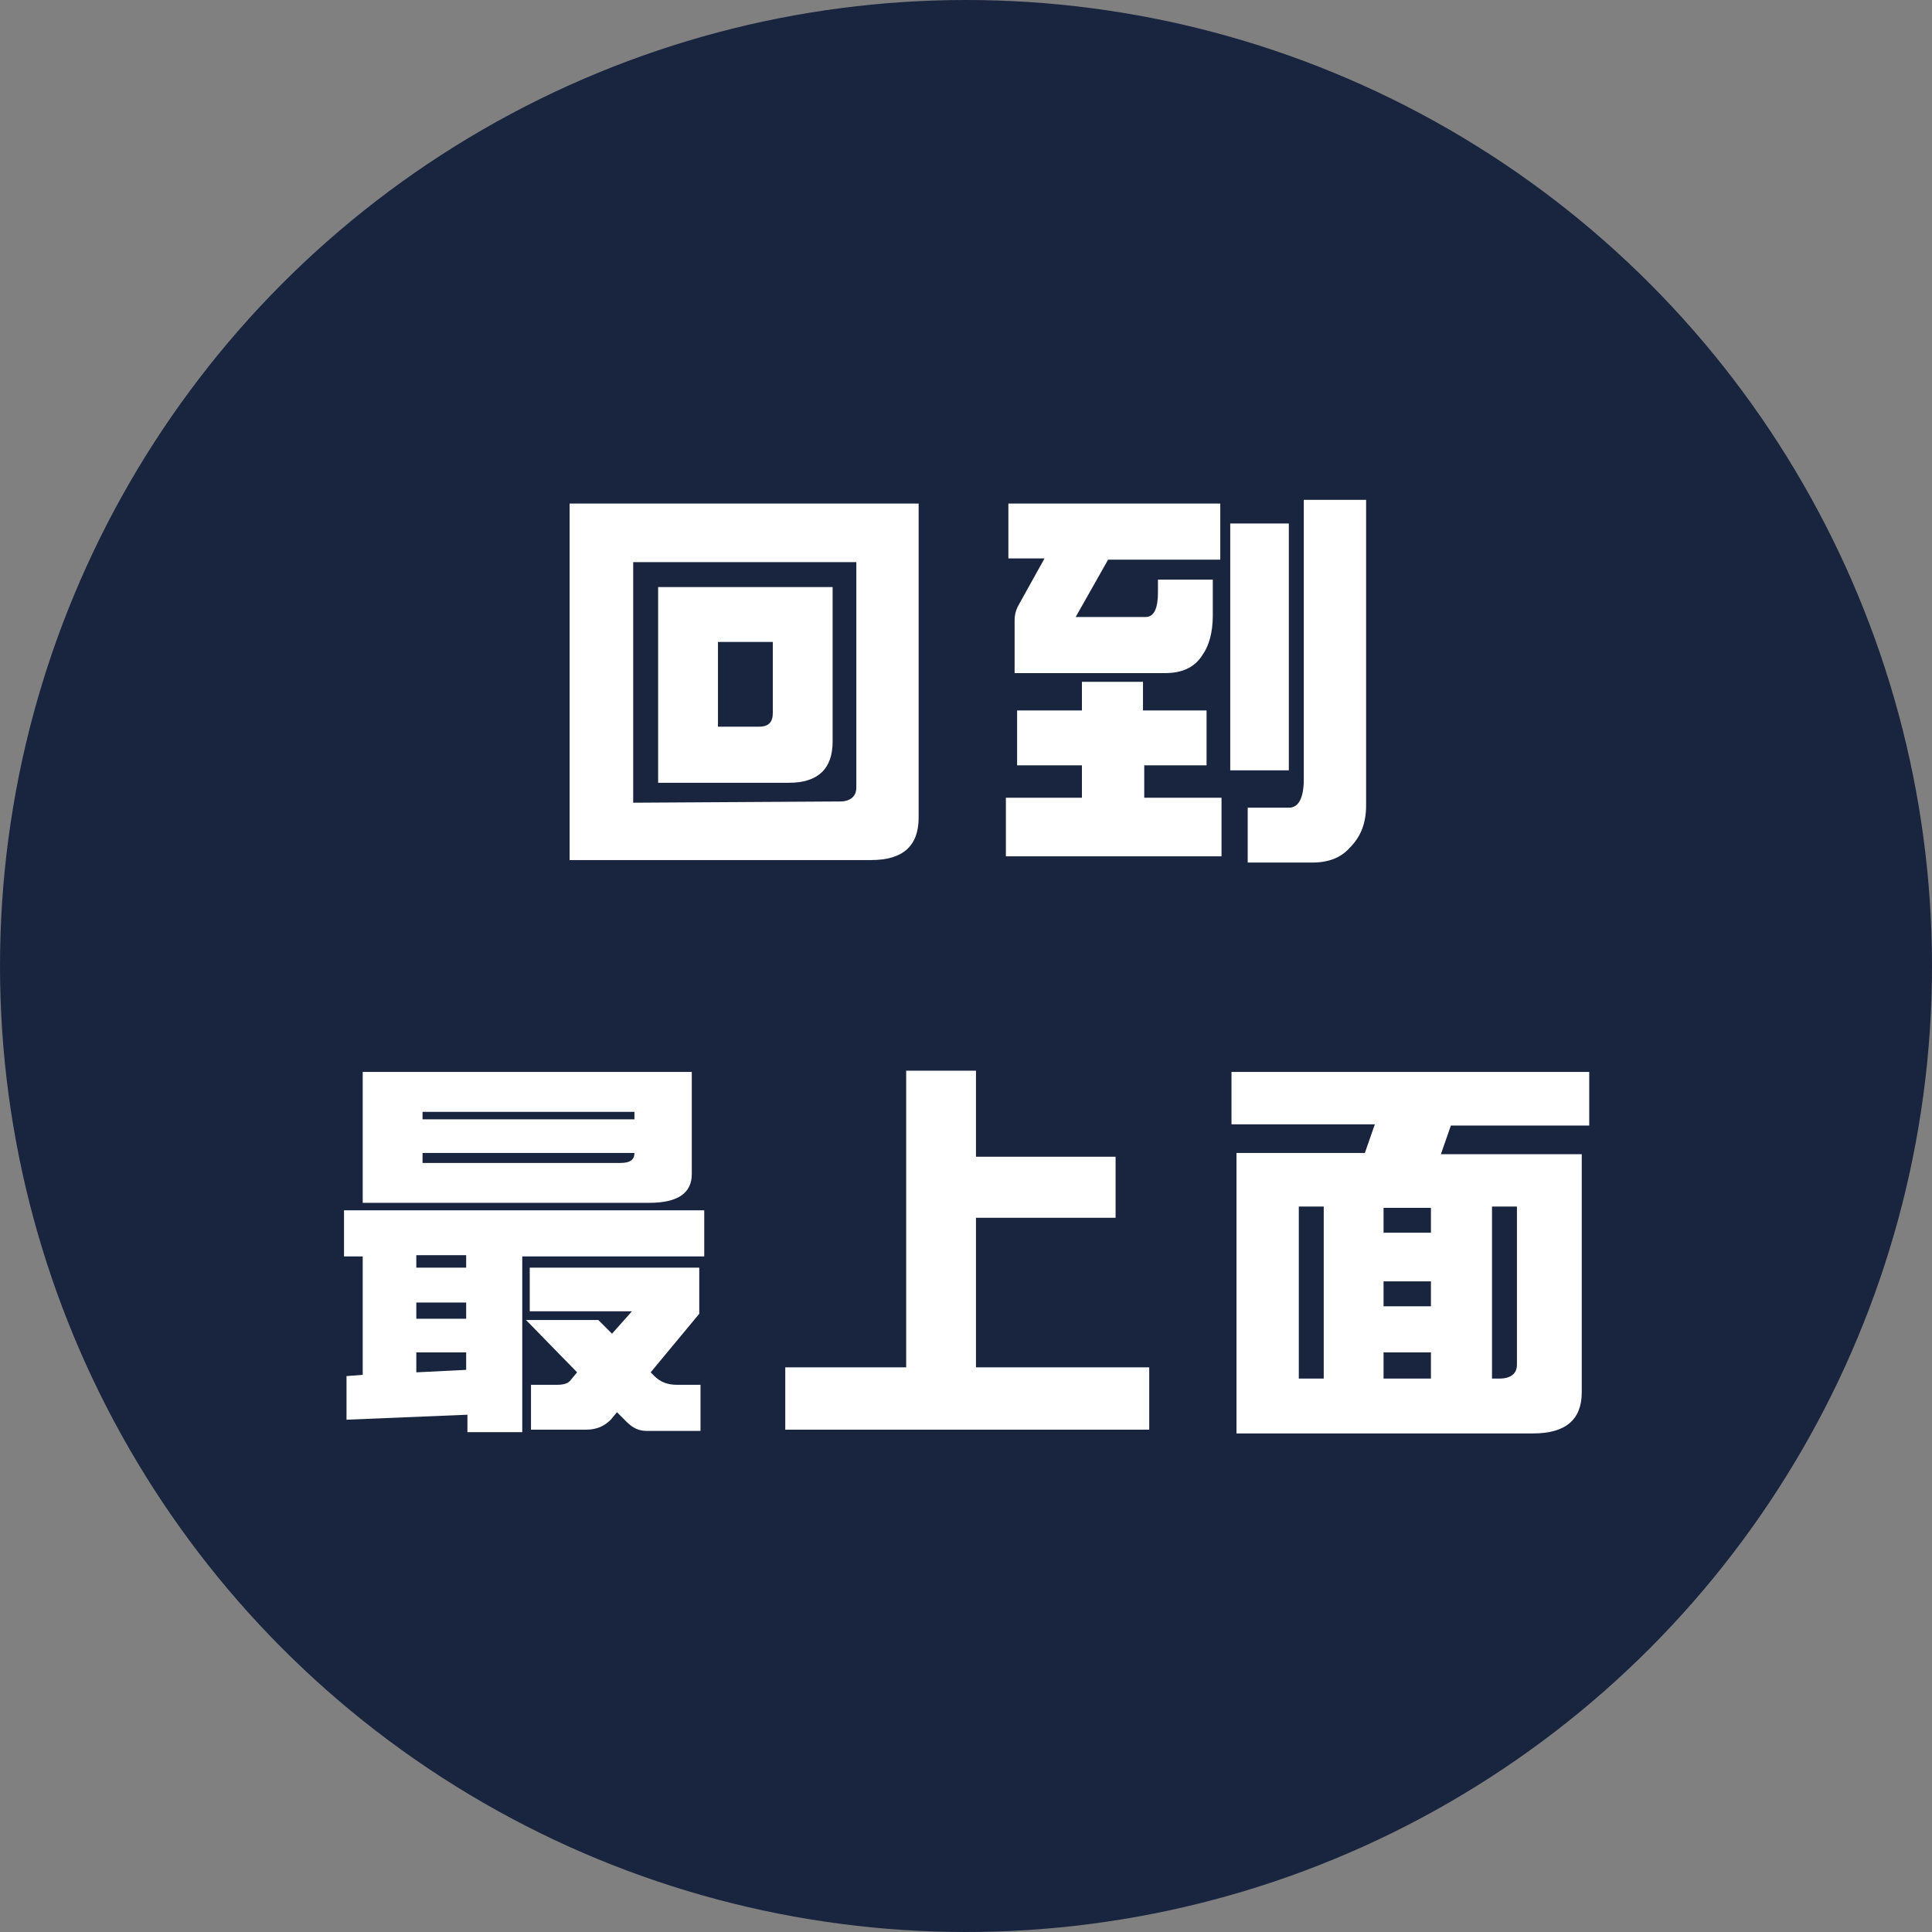
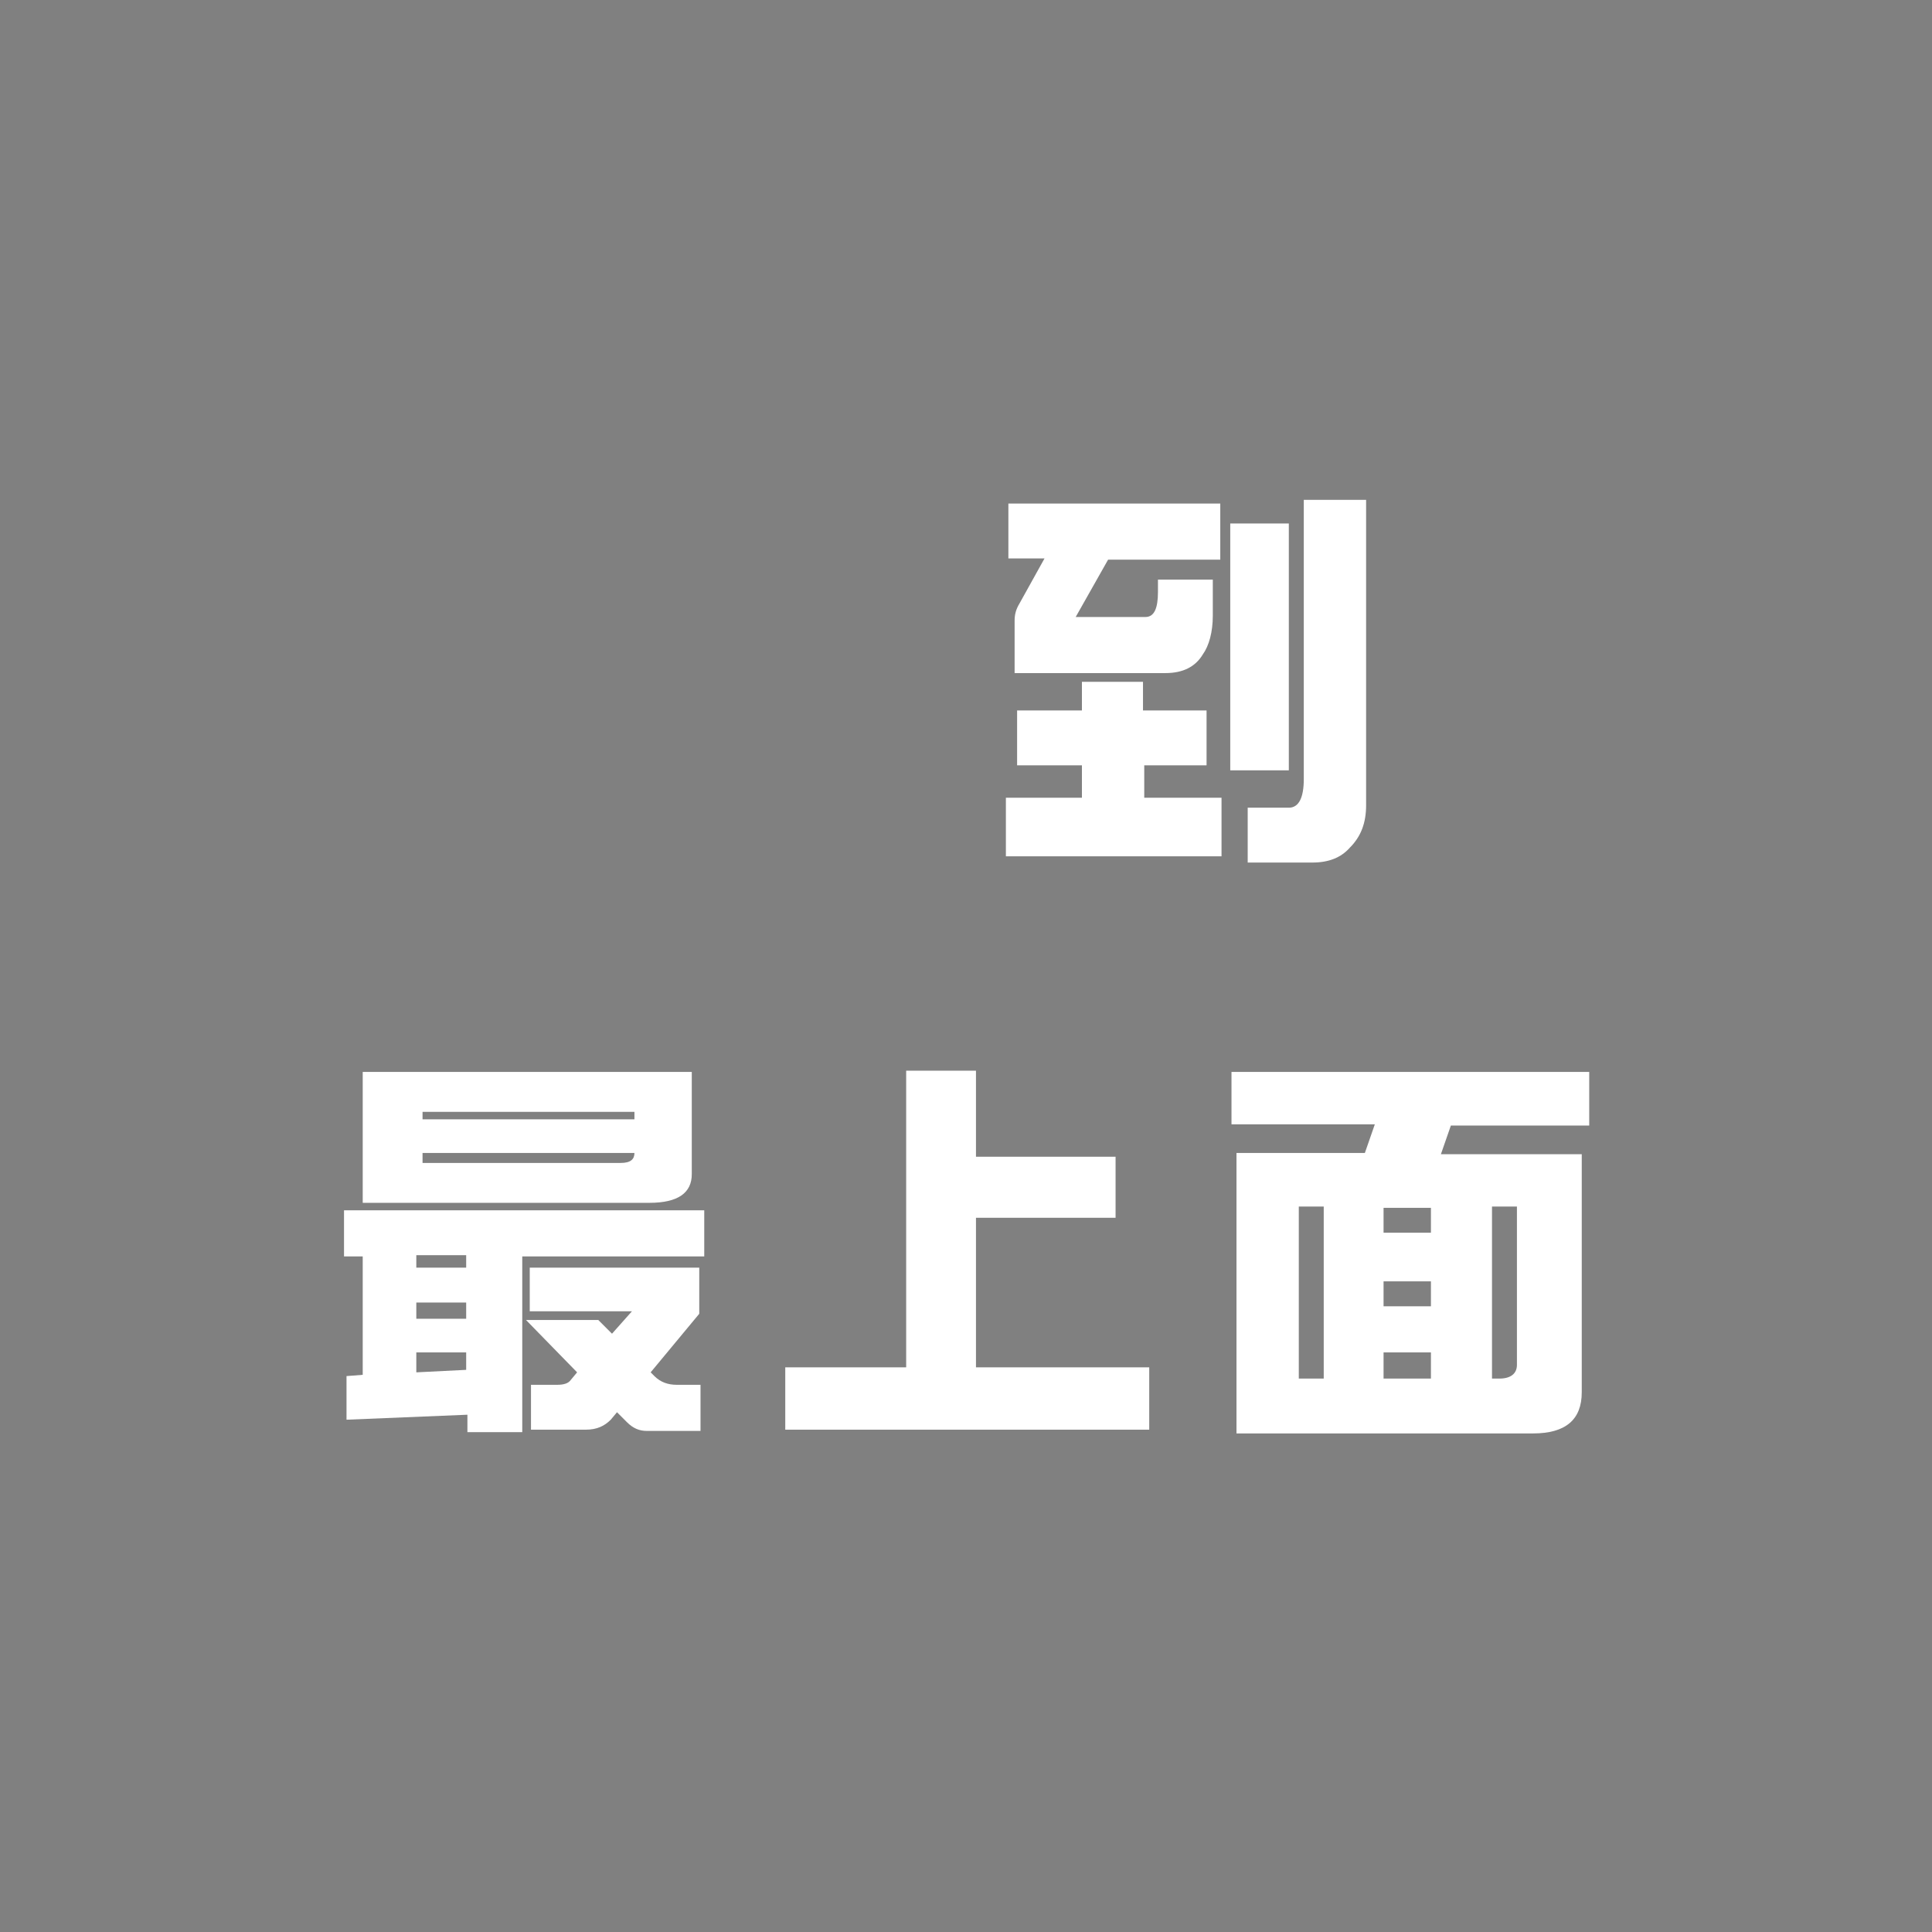
<svg xmlns="http://www.w3.org/2000/svg" version="1.1" id="圖層_1" x="0px" y="0px" viewBox="0 0 155 155" style="enable-background:new 0 0 155 155;" xml:space="preserve">
  <rect x="0" y="0" width="155" height="155" fill="#808080" stroke="none" />
  <style type="text/css">
	.st0{fill:#19243F;}
	.st1{fill:#FFFFFF;}
</style>
  <g>
    <g>
-       <circle class="st0" cx="77.5" cy="77.5" r="77.5" />
-     </g>
+       </g>
    <g>
-       <path class="st1" d="M45.7,40.4h28v25.2c0,2.3-1.3,3.4-3.8,3.4H45.7V40.4z M67.4,64.3c0.8,0,1.3-0.4,1.3-1.1V45.1H50.8v19.3    L67.4,64.3L67.4,64.3z M52.8,47.1h14v12.4c0,2.2-1.2,3.3-3.5,3.3H52.8V47.1z M60.9,58.3c0.8,0,1.1-0.4,1.1-1.1v-5.7h-4.4v6.8H60.9    z" />
      <path class="st1" d="M96.8,57v4.4h-5V64H98v4.7H80.7V64h6.1v-2.6h-5.2V57h5.2v-2.3h4.9V57H96.8z M97.9,40.5v4.4h-9l-2.6,4.6h5.6    c0.7,0,1-0.7,1-2v-1h4.4v2.9c0,1.3-0.3,2.4-0.8,3.1c-0.6,1-1.6,1.5-3,1.5H81.4v-4.2c0-0.5,0.1-0.9,0.4-1.4l2-3.6h-2.9v-4.4h17    V40.5z M98.7,42h4.7v19.8h-4.7V42z M104.6,40.1h5v24.5c0,1.4-0.4,2.5-1.3,3.4c-0.7,0.8-1.7,1.2-3,1.2h-5.2v-4.4h3.3    c0.8,0,1.2-0.8,1.2-2.3V40.1z" />
-       <path class="st1" d="M56.5,97.1v3.7H41.9v14.1h-4.4v-1.4l-9.7,0.4v-3.5l1.3-0.1v-9.5h-1.5v-3.7H56.5z M29.2,86h26.3v8.2    c0,1.5-1.1,2.3-3.4,2.3h-23V86H29.2z M33.4,101.7h4v-1h-4V101.7z M33.4,105.8h4v-1.3h-4V105.8z M33.4,110.1l4-0.2v-1.4h-4V110.1z     M33.9,89.8h17v-0.6h-17V89.8z M49.8,93.3c0.8,0,1.1-0.3,1.1-0.8h-17v0.8H49.8z M42.5,101.7h13.6v3.7l-3.9,4.7l0.3,0.3    c0.5,0.5,1.1,0.7,1.8,0.7h1.9v3.7h-4.3c-0.6,0-1.1-0.2-1.6-0.7l-0.8-0.8l-0.5,0.6c-0.5,0.5-1.1,0.8-2,0.8h-4.4v-3.6h2.1    c0.5,0,0.9-0.1,1.1-0.4l0.5-0.6l-4.1-4.2H48l1.1,1.1l1.6-1.8h-8.2C42.5,105.2,42.5,101.7,42.5,101.7z" />
+       <path class="st1" d="M56.5,97.1v3.7H41.9v14.1h-4.4v-1.4l-9.7,0.4v-3.5l1.3-0.1v-9.5h-1.5v-3.7H56.5z M29.2,86h26.3v8.2    c0,1.5-1.1,2.3-3.4,2.3h-23V86H29.2z M33.4,101.7h4v-1h-4V101.7z M33.4,105.8h4v-1.3h-4V105.8z M33.4,110.1l4-0.2v-1.4h-4V110.1z     M33.9,89.8h17v-0.6h-17V89.8z M49.8,93.3c0.8,0,1.1-0.3,1.1-0.8h-17v0.8H49.8M42.5,101.7h13.6v3.7l-3.9,4.7l0.3,0.3    c0.5,0.5,1.1,0.7,1.8,0.7h1.9v3.7h-4.3c-0.6,0-1.1-0.2-1.6-0.7l-0.8-0.8l-0.5,0.6c-0.5,0.5-1.1,0.8-2,0.8h-4.4v-3.6h2.1    c0.5,0,0.9-0.1,1.1-0.4l0.5-0.6l-4.1-4.2H48l1.1,1.1l1.6-1.8h-8.2C42.5,105.2,42.5,101.7,42.5,101.7z" />
      <path class="st1" d="M72.7,85.9h5.6v6.9h11.2v4.9H78.3v12h13.9v5H63v-5h9.7V85.9z" />
      <path class="st1" d="M127.5,86v4.3h-11.1l-0.8,2.3h11.3v19.1c0,2.2-1.3,3.3-3.9,3.3H99.2V92.5h10.3l0.8-2.3H98.8V86H127.5z     M106.2,110.6V96.8h-2v13.8C104.2,110.6,106.2,110.6,106.2,110.6z M111,98.9h3.8v-2H111V98.9z M111,104.8h3.8v-2H111V104.8z     M114.8,110.6v-2.1H111v2.1H114.8z M120.3,110.6c0.9,0,1.4-0.4,1.4-1.1V96.8h-2v13.8C119.7,110.6,120.3,110.6,120.3,110.6z" />
    </g>
  </g>
</svg>